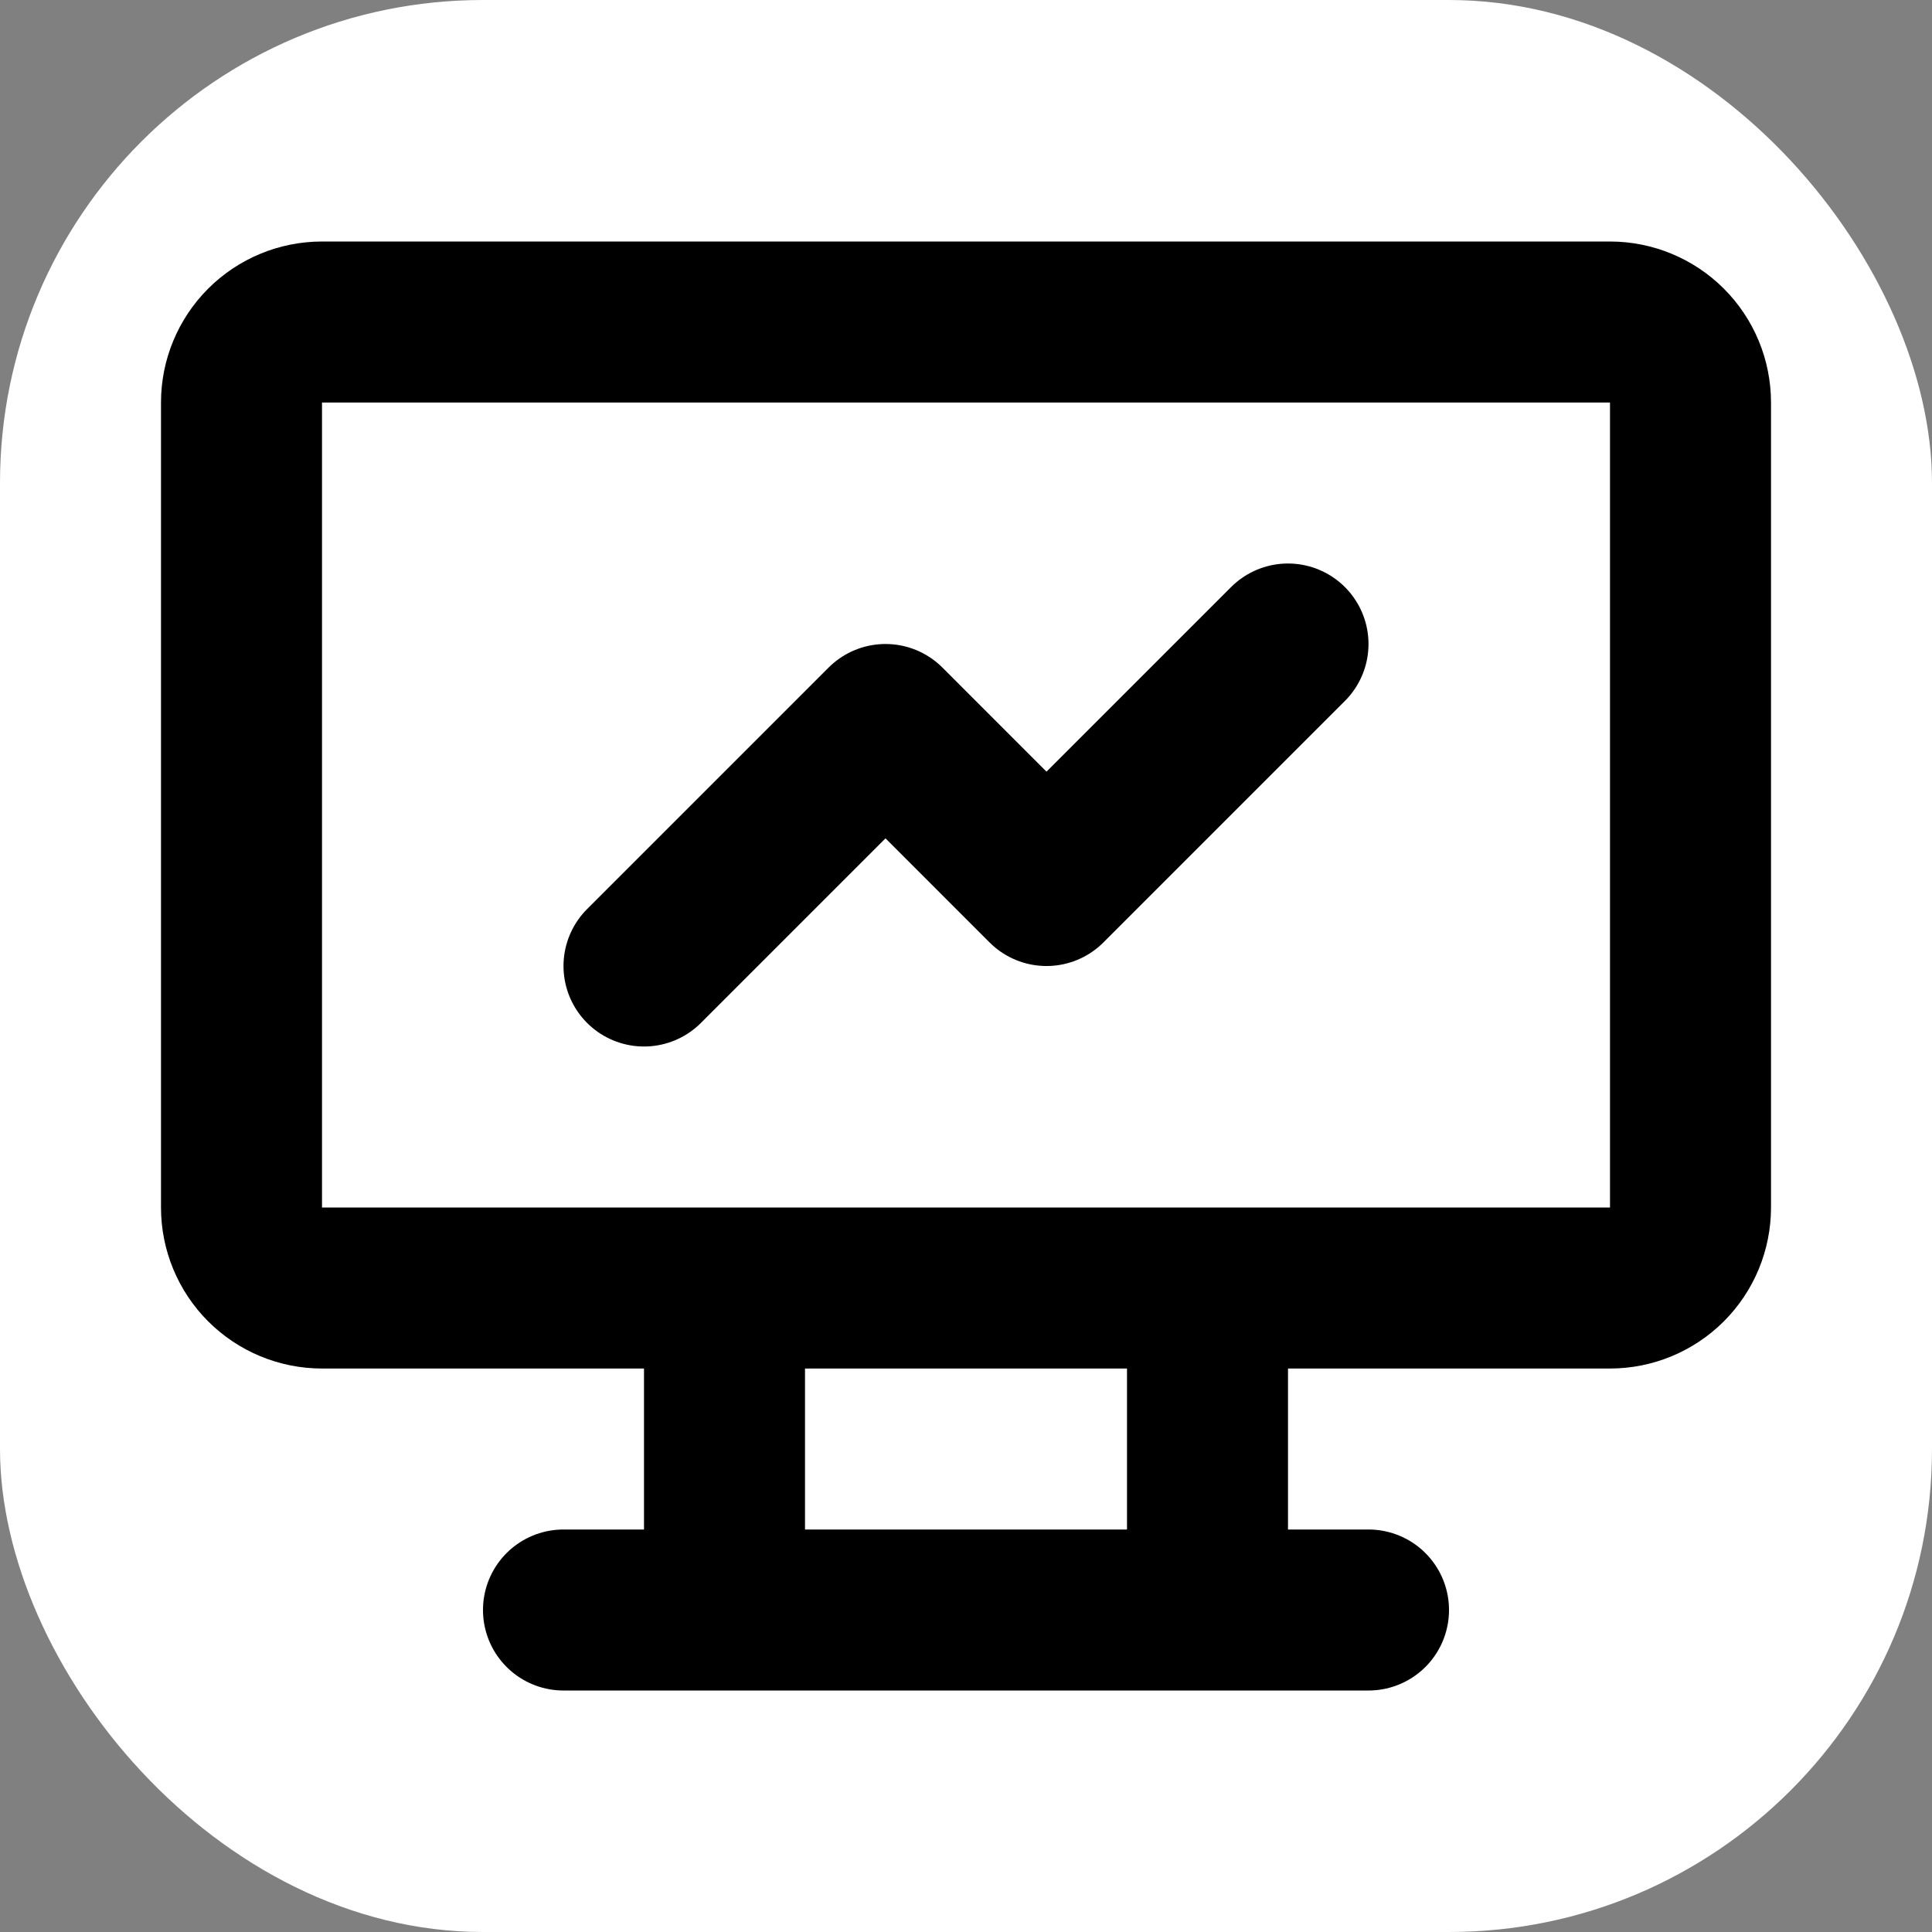
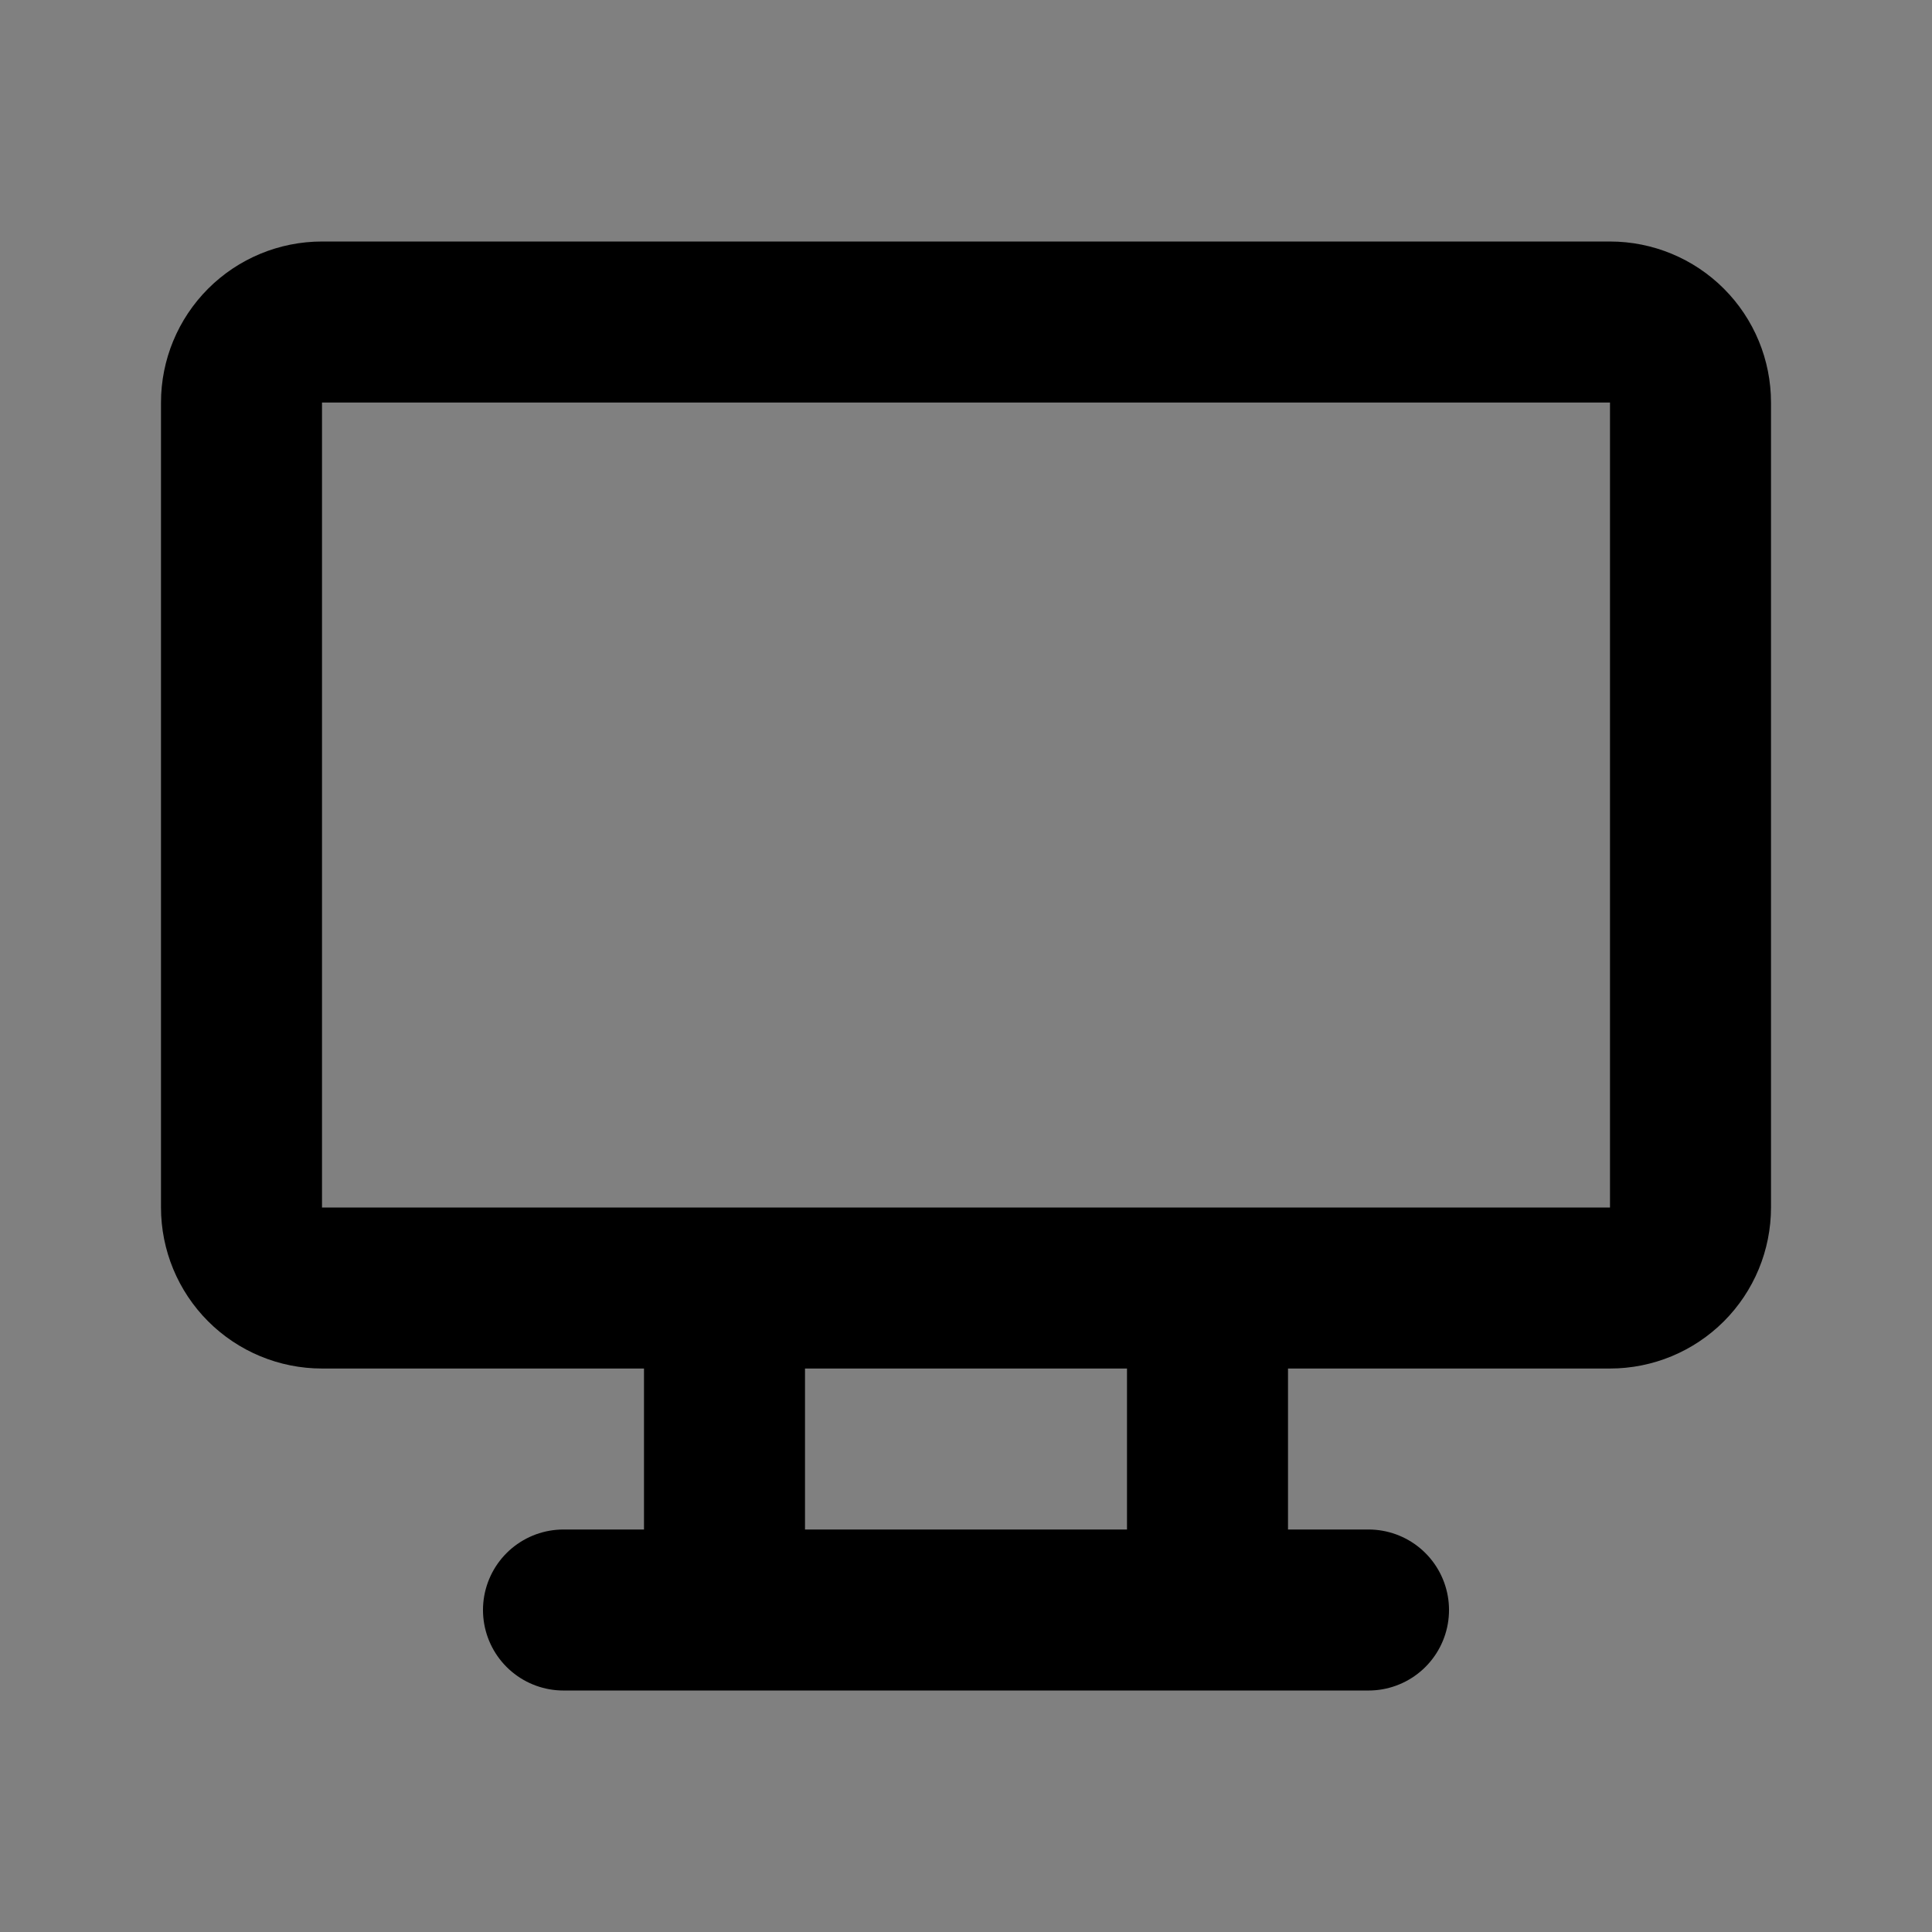
<svg xmlns="http://www.w3.org/2000/svg" width="80" height="80" viewBox="0 0 80 80" fill="none">
  <rect x="0" y="0" width="80" height="80" fill="#808080" stroke="none" />
-   <rect width="80" height="80" rx="20" fill="white" />
  <path d="M23.333 66.667H56.667M30 53.334V66.667M50 53.334V66.667M10 16.667C10 15.783 10.351 14.935 10.976 14.31C11.601 13.685 12.449 13.334 13.333 13.334H66.667C67.551 13.334 68.399 13.685 69.024 14.31C69.649 14.935 70 15.783 70 16.667V50C70 50.884 69.649 51.732 69.024 52.357C68.399 52.982 67.551 53.334 66.667 53.334H13.333C12.449 53.334 11.601 52.982 10.976 52.357C10.351 51.732 10 50.884 10 50V16.667Z" stroke="black" stroke-width="6.667" stroke-linecap="round" stroke-linejoin="round" />
-   <path d="M26.667 40L36.667 30L43.333 36.667L53.333 26.667" stroke="black" stroke-width="6.667" stroke-linecap="round" stroke-linejoin="round" />
</svg>